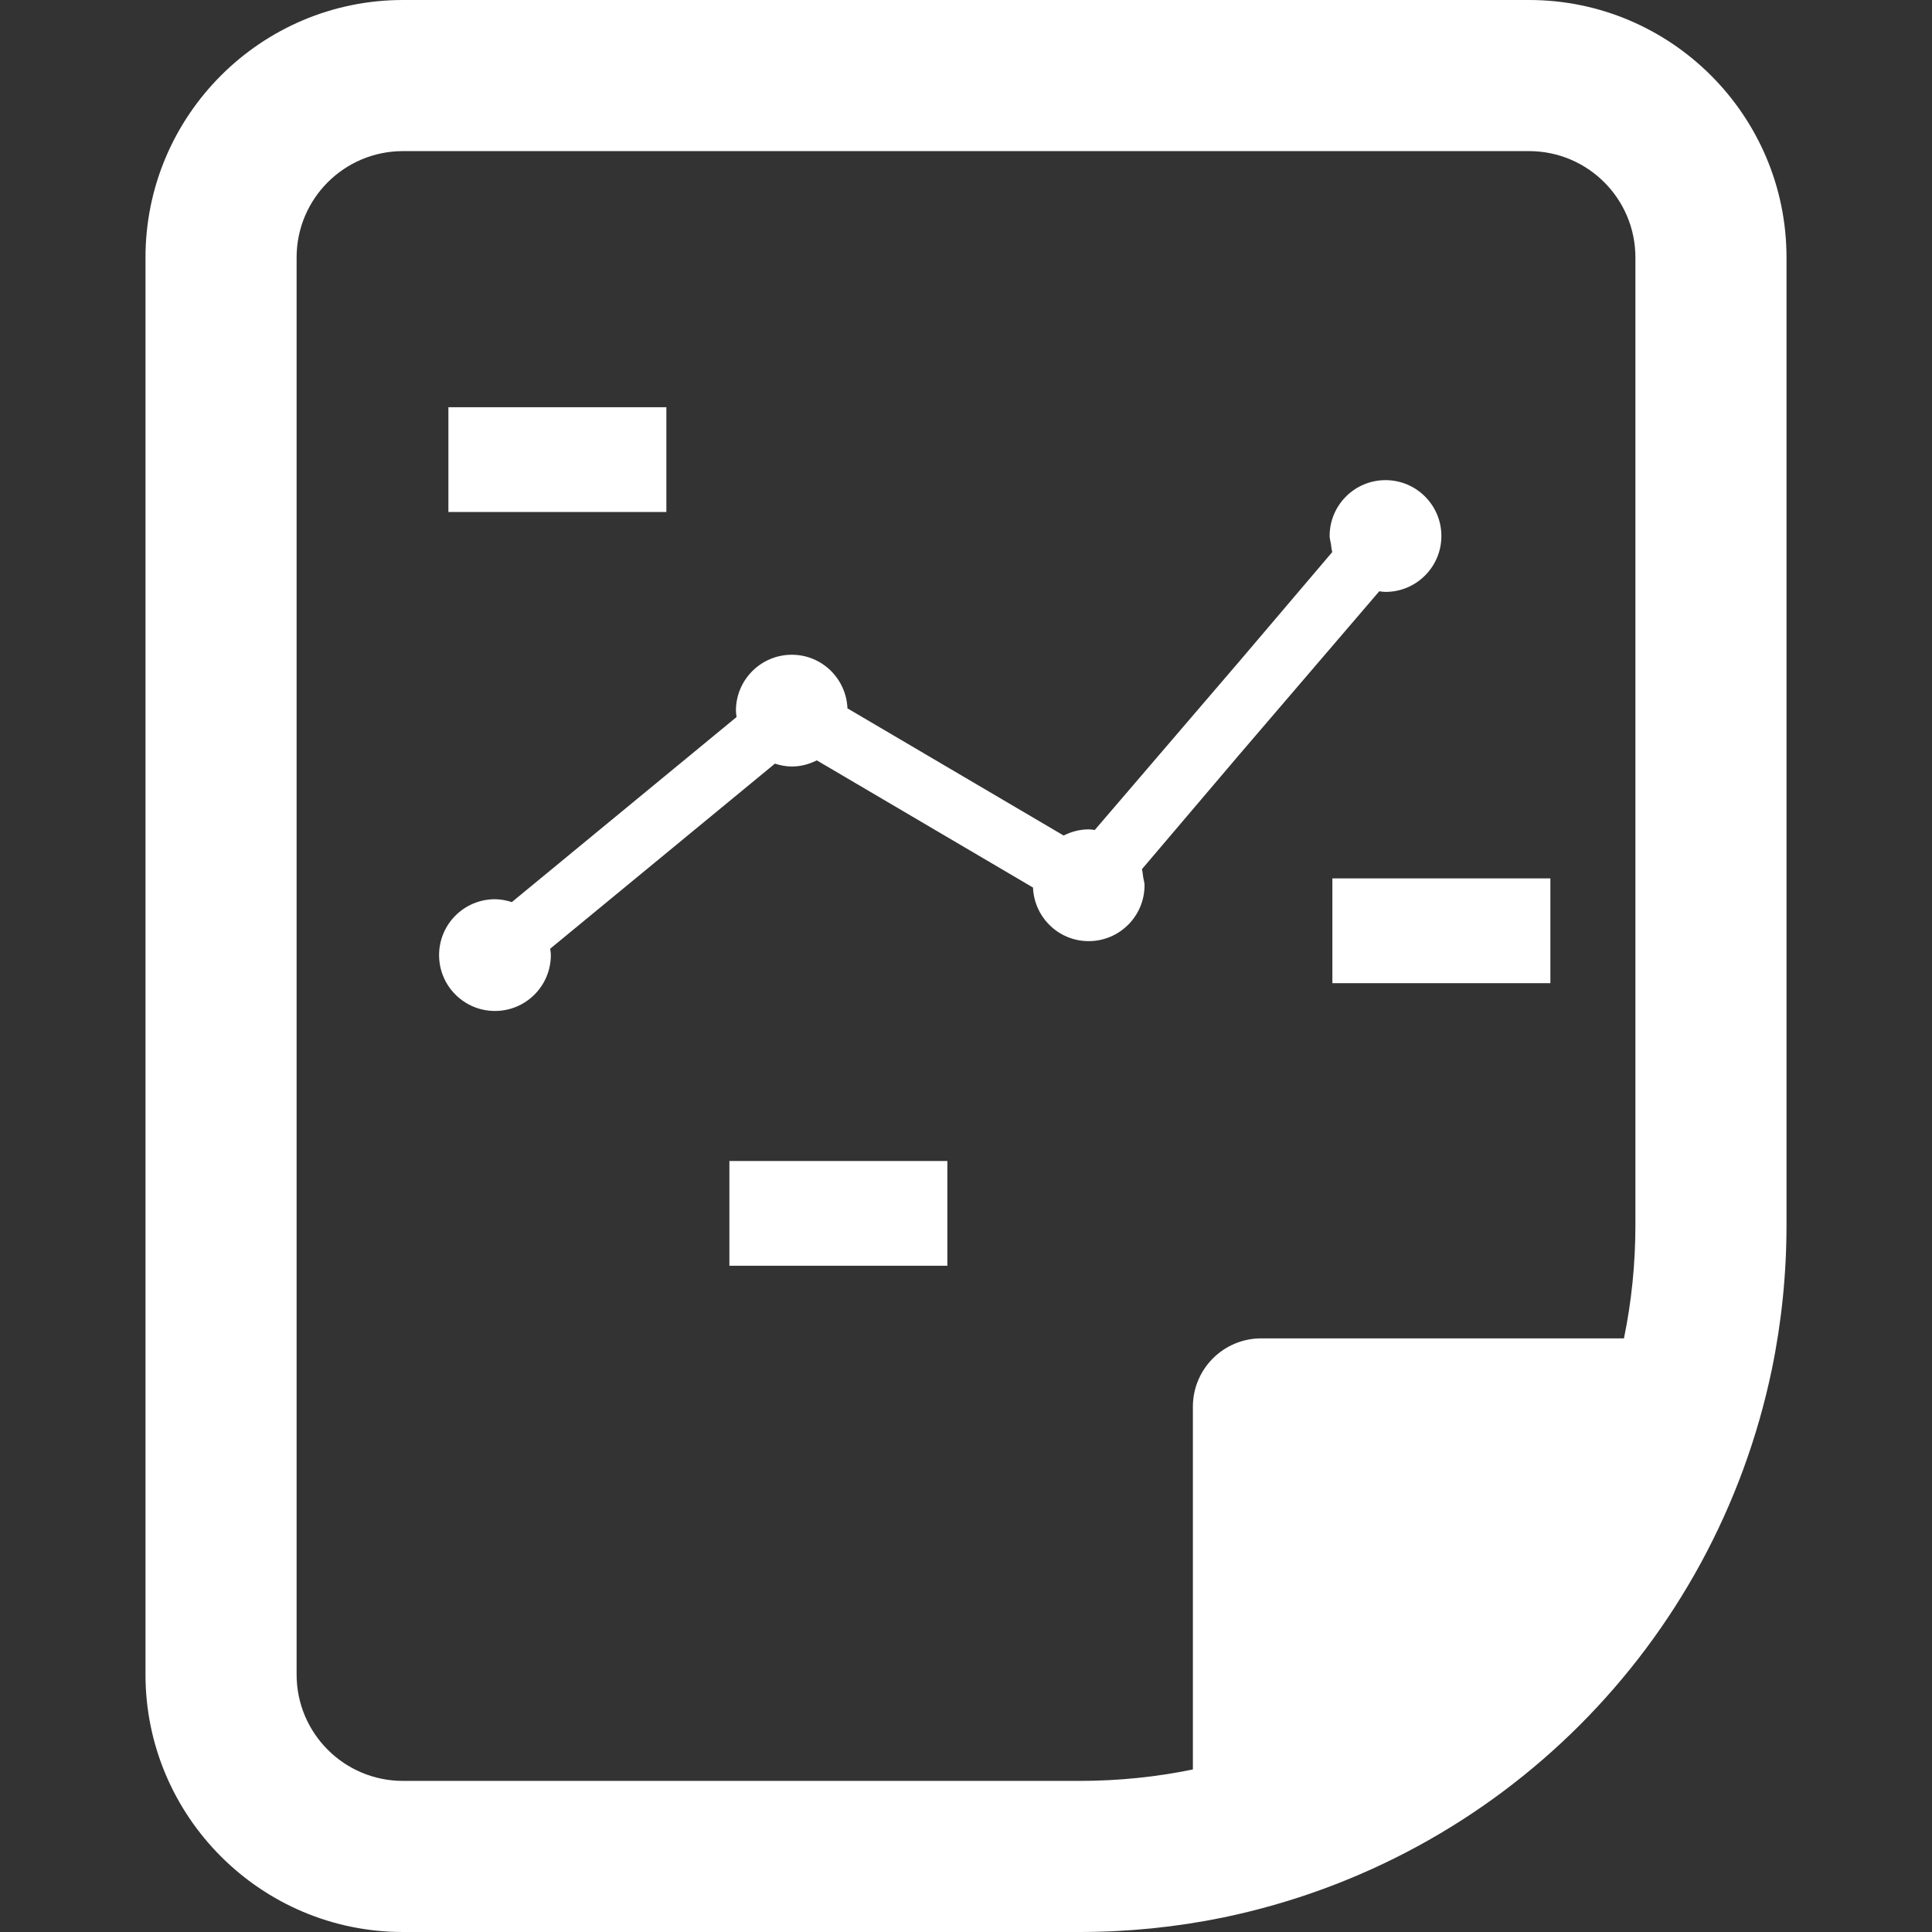
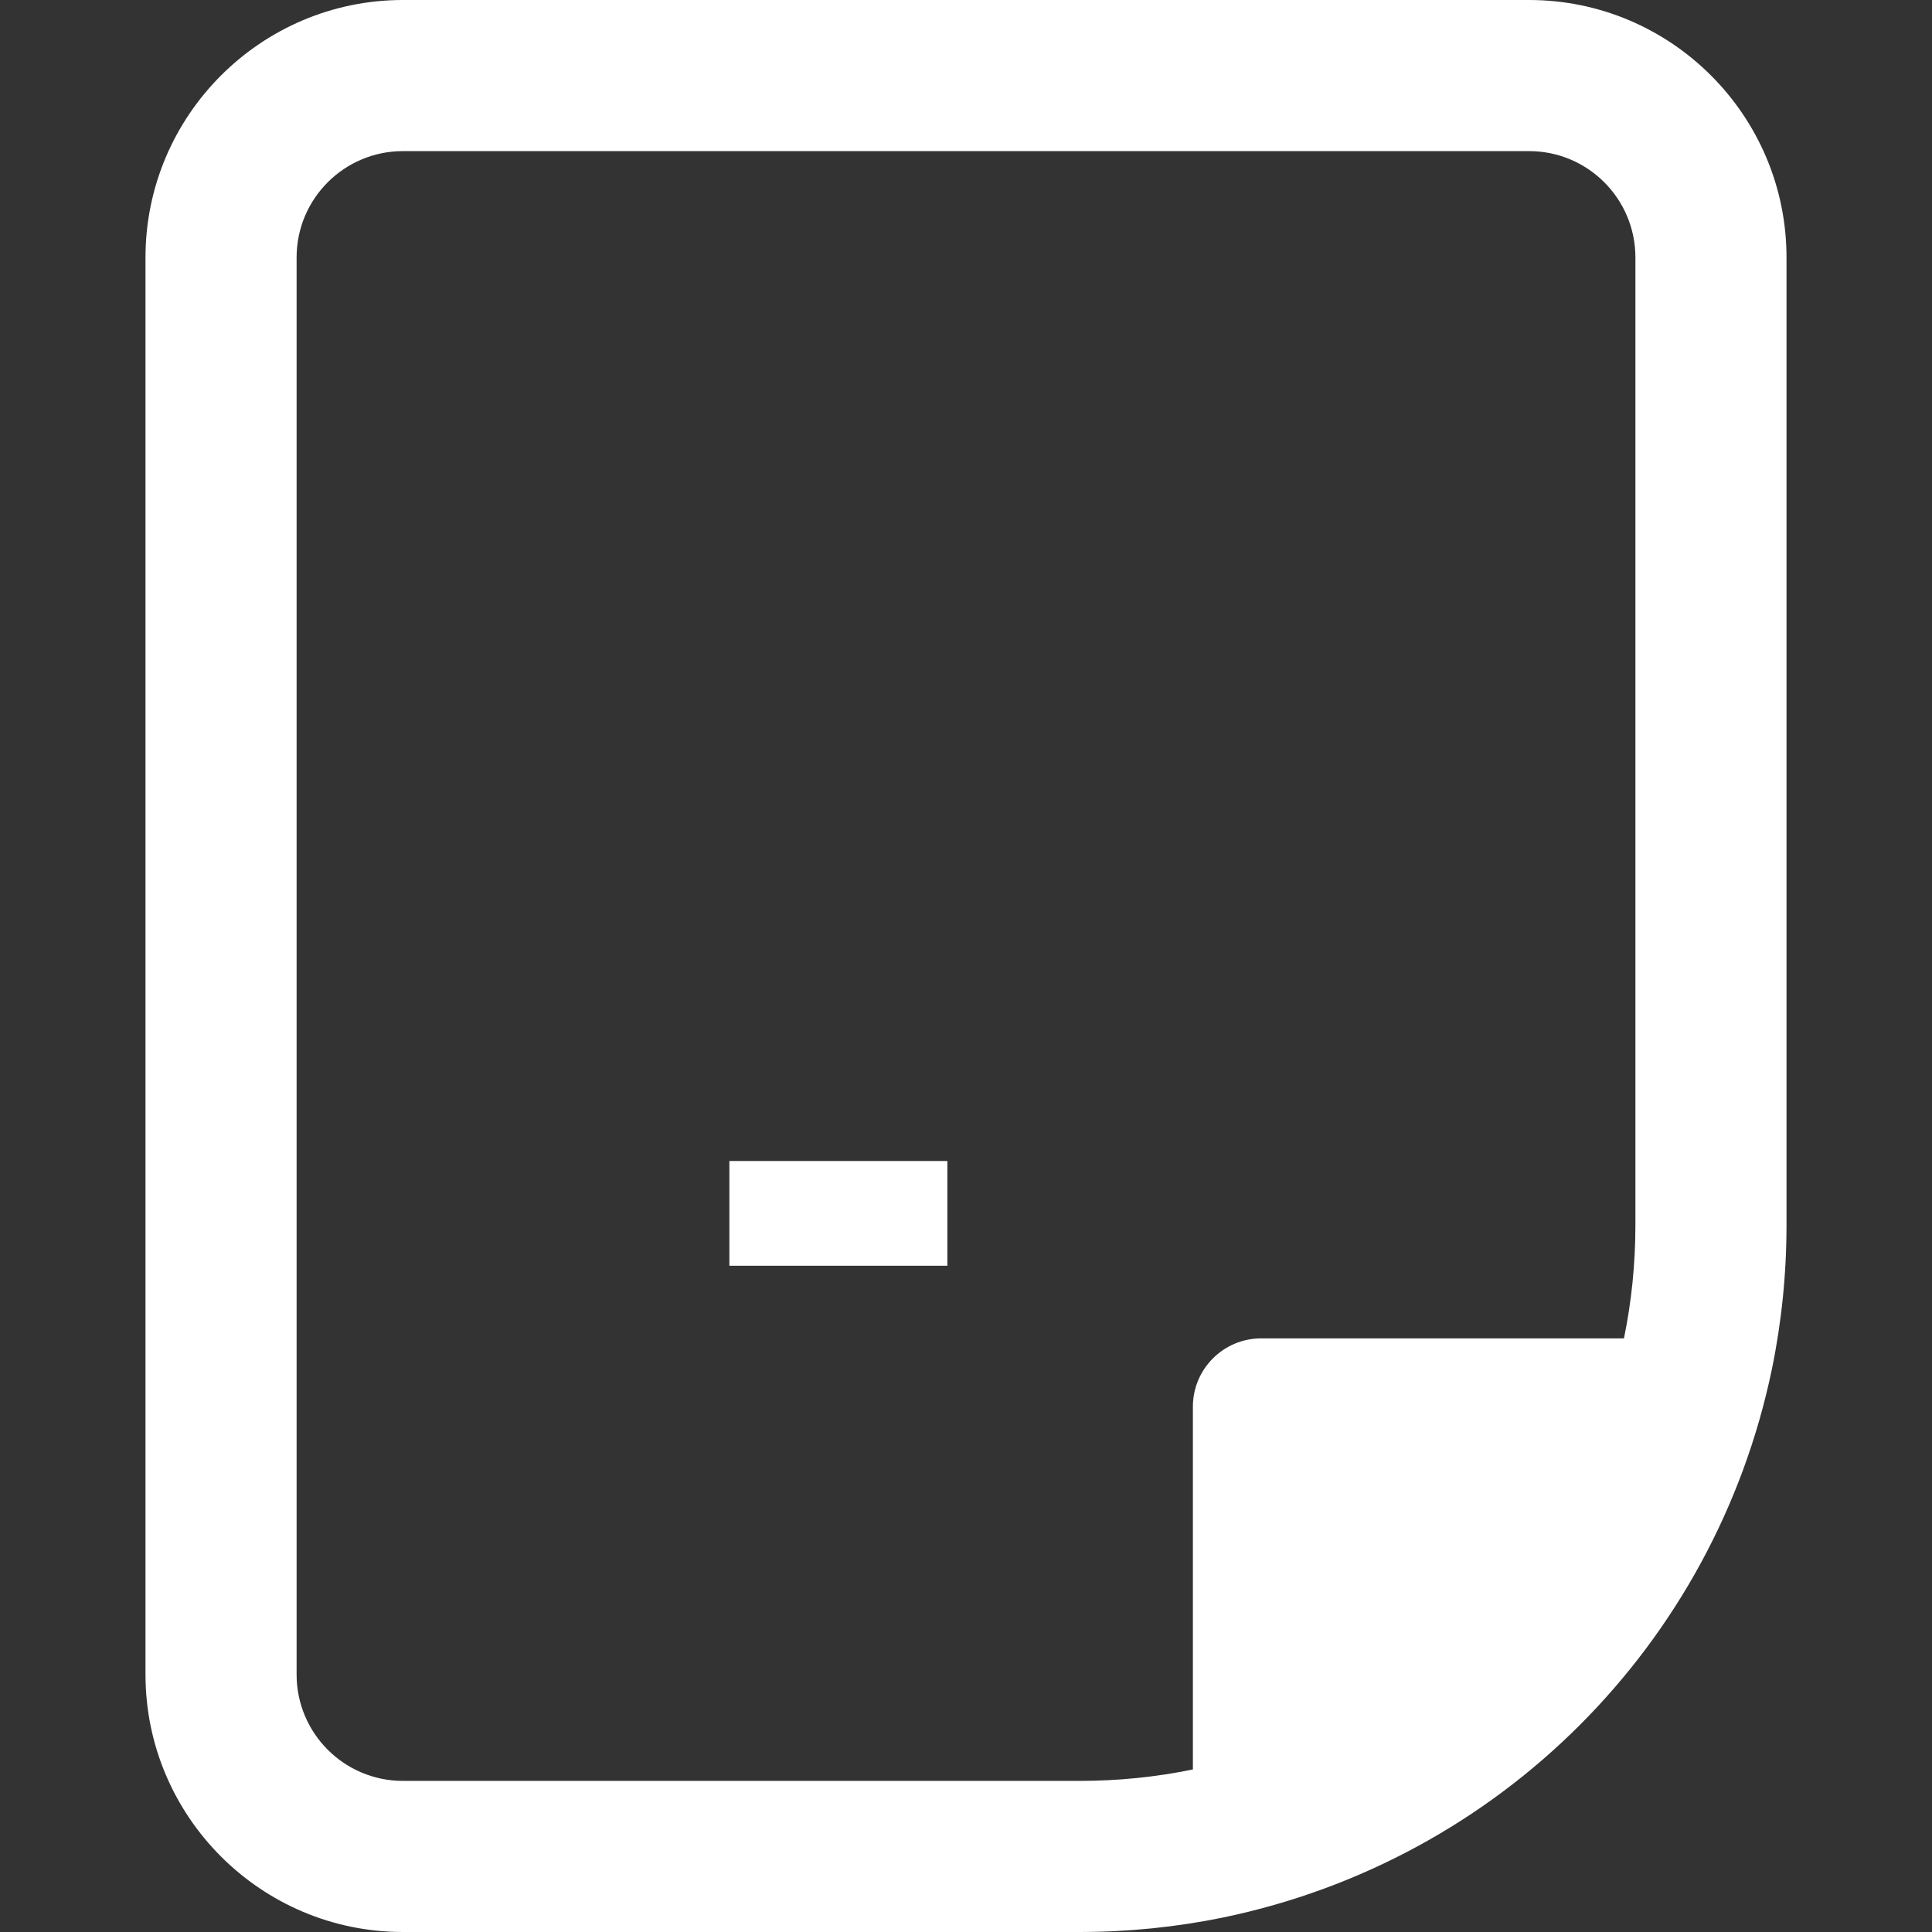
<svg xmlns="http://www.w3.org/2000/svg" version="1.1" id="_x31_0" x="0px" y="0px" viewBox="0 0 512 512" style="width: 256px; height: 256px; opacity: 1;" xml:space="preserve">
  <rect x="0" y="0" width="512" height="512" fill="#333333" stroke="none" />
  <style type="text/css">
	.st0{fill:#374149;}
</style>
  <g>
    <path class="st0" d="M405.213,0H106.787c-37.621,0-68.23,30.61-68.23,68.23v375.543c0,37.621,30.61,68.226,68.23,68.226h179.305   c12.863,0,25.687-1.297,38.11-3.855c73.152-15.199,130.187-72.234,145.371-145.317c2.574-12.492,3.87-25.312,3.87-38.179V68.23   C473.443,30.61,442.838,0,405.213,0z M316.127,372.797v96.129c-9.726,2-19.738,3.031-30.035,3.031H106.787   c-15.566,0-28.183-12.621-28.183-28.183V68.23c0-15.566,12.617-28.183,28.183-28.183h298.426c15.566,0,28.188,12.617,28.188,28.183   v256.418c0,10.297-1.031,20.308-3.035,30.034H334.24C324.237,354.683,316.127,362.793,316.127,372.797z" style="fill: rgb(255, 255, 255);" />
-     <polygon class="st0" points="353.096,260.309 353.096,260.39 353.096,260.39 353.096,260.55 410.866,260.55 410.866,232.785    353.096,232.785  " style="fill: rgb(255, 255, 255);" />
-     <path class="st0" d="M365.522,156.691c0.543,0.078,1.086,0.168,1.652,0.168c8.176,0,14.809-6.629,14.809-14.809   c0-8.179-6.633-14.808-14.809-14.808c-8.179,0-14.808,6.629-14.808,14.808c0,0.676,0.21,1.286,0.312,1.93   c0.016,0.086,0.031,0.183,0.047,0.273c0.121,0.68,0.137,1.395,0.336,2.051l-24.527,28.851l-38.41,44.801   c-0.535-0.074-1.062-0.164-1.617-0.164c-2.395,0-4.626,0.622-6.63,1.633l-57.293-33.703c-0.324-7.89-6.777-14.206-14.746-14.206   c-8.18,0-14.809,6.633-14.809,14.808c0,0.582,0.106,1.133,0.168,1.695l-59.558,49.047c-1.418-0.453-2.902-0.762-4.469-0.762   c-8.18,0-14.809,6.629-14.809,14.805c0,8.179,6.629,14.808,14.809,14.808c8.175,0,14.808-6.629,14.808-14.808   c0-0.578-0.105-1.129-0.171-1.688l59.558-49.05c1.418,0.453,2.902,0.762,4.473,0.762c2.39,0,4.621-0.621,6.621-1.629l57.297,33.703   c0.328,7.89,6.778,14.203,14.75,14.203c8.175,0,14.808-6.633,14.808-14.809c0-0.68-0.214-1.293-0.32-1.942   c-0.008-0.078-0.023-0.164-0.039-0.242c-0.121-0.687-0.137-1.41-0.336-2.07l25.824-30.383L365.522,156.691z" style="fill: rgb(255, 255, 255);" />
-     <polygon class="st0" points="118.83,135.523 118.83,135.683 176.596,135.683 176.596,107.918 118.83,107.918 118.83,135.442    118.83,135.523  " style="fill: rgb(255, 255, 255);" />
    <polygon class="st0" points="193.295,335.195 193.291,335.278 193.295,335.278 193.295,335.438 251.061,335.438 251.061,307.676    193.295,307.676  " style="fill: rgb(255, 255, 255);" />
  </g>
</svg>